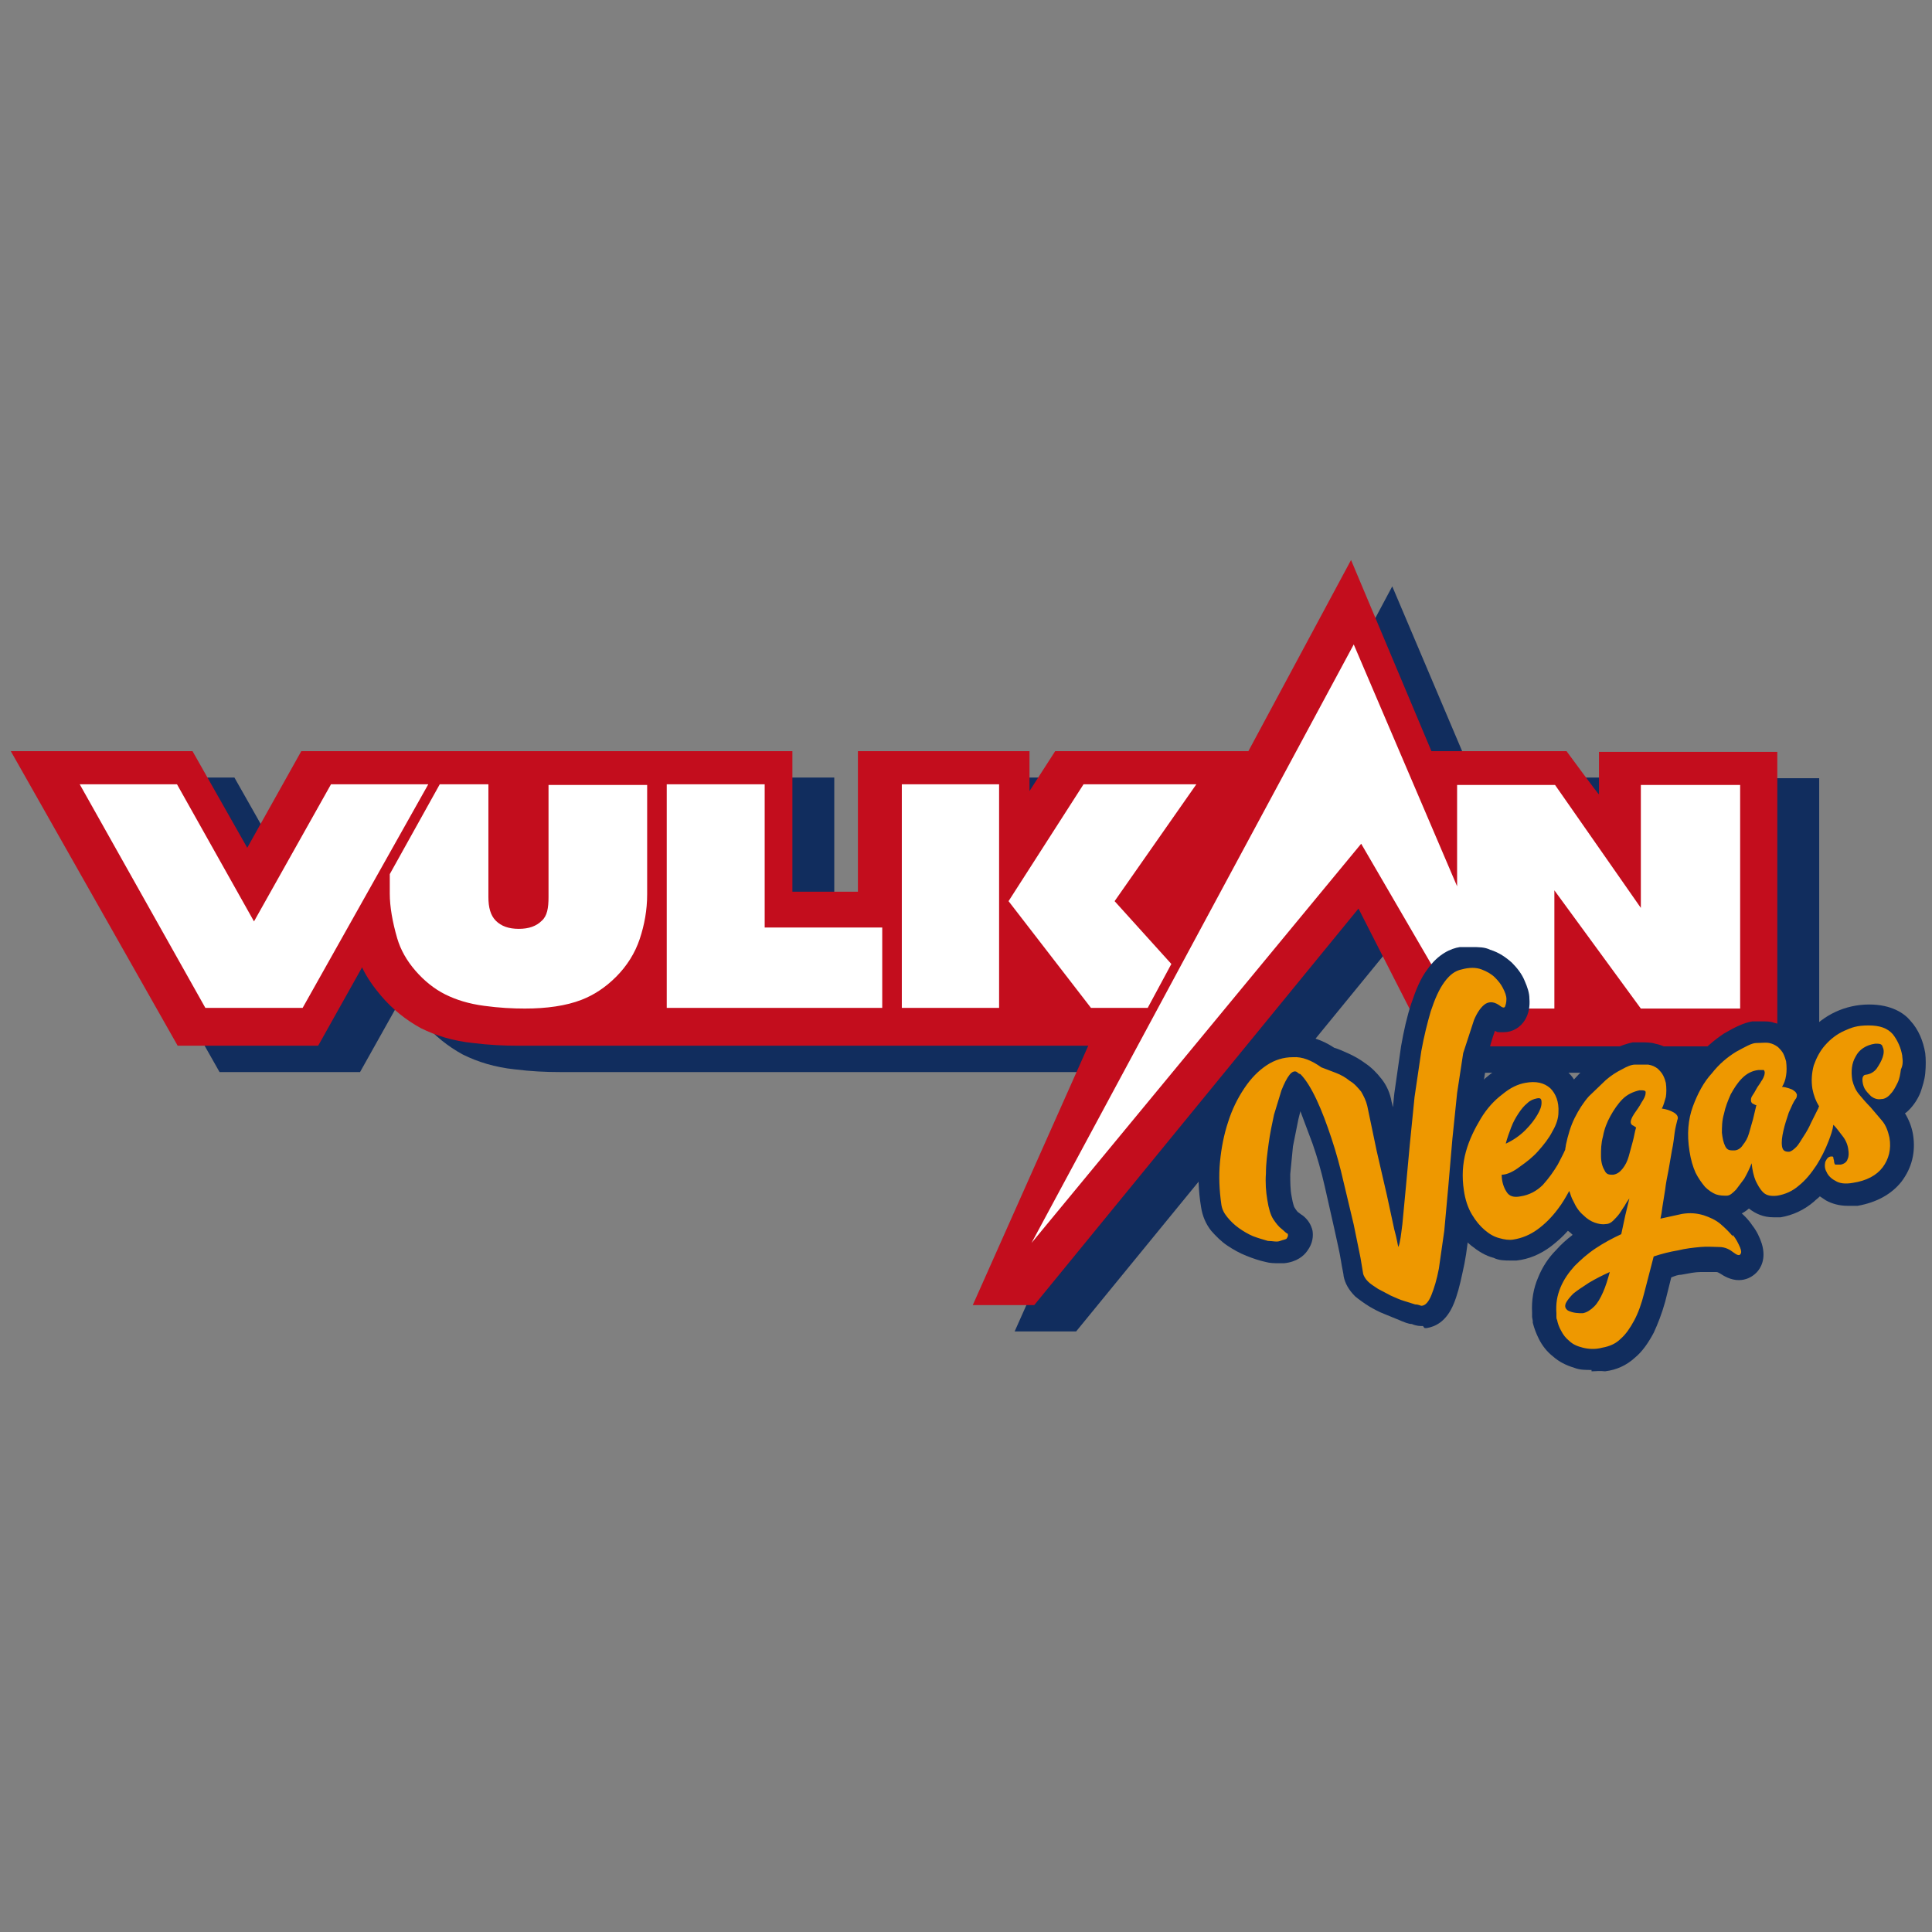
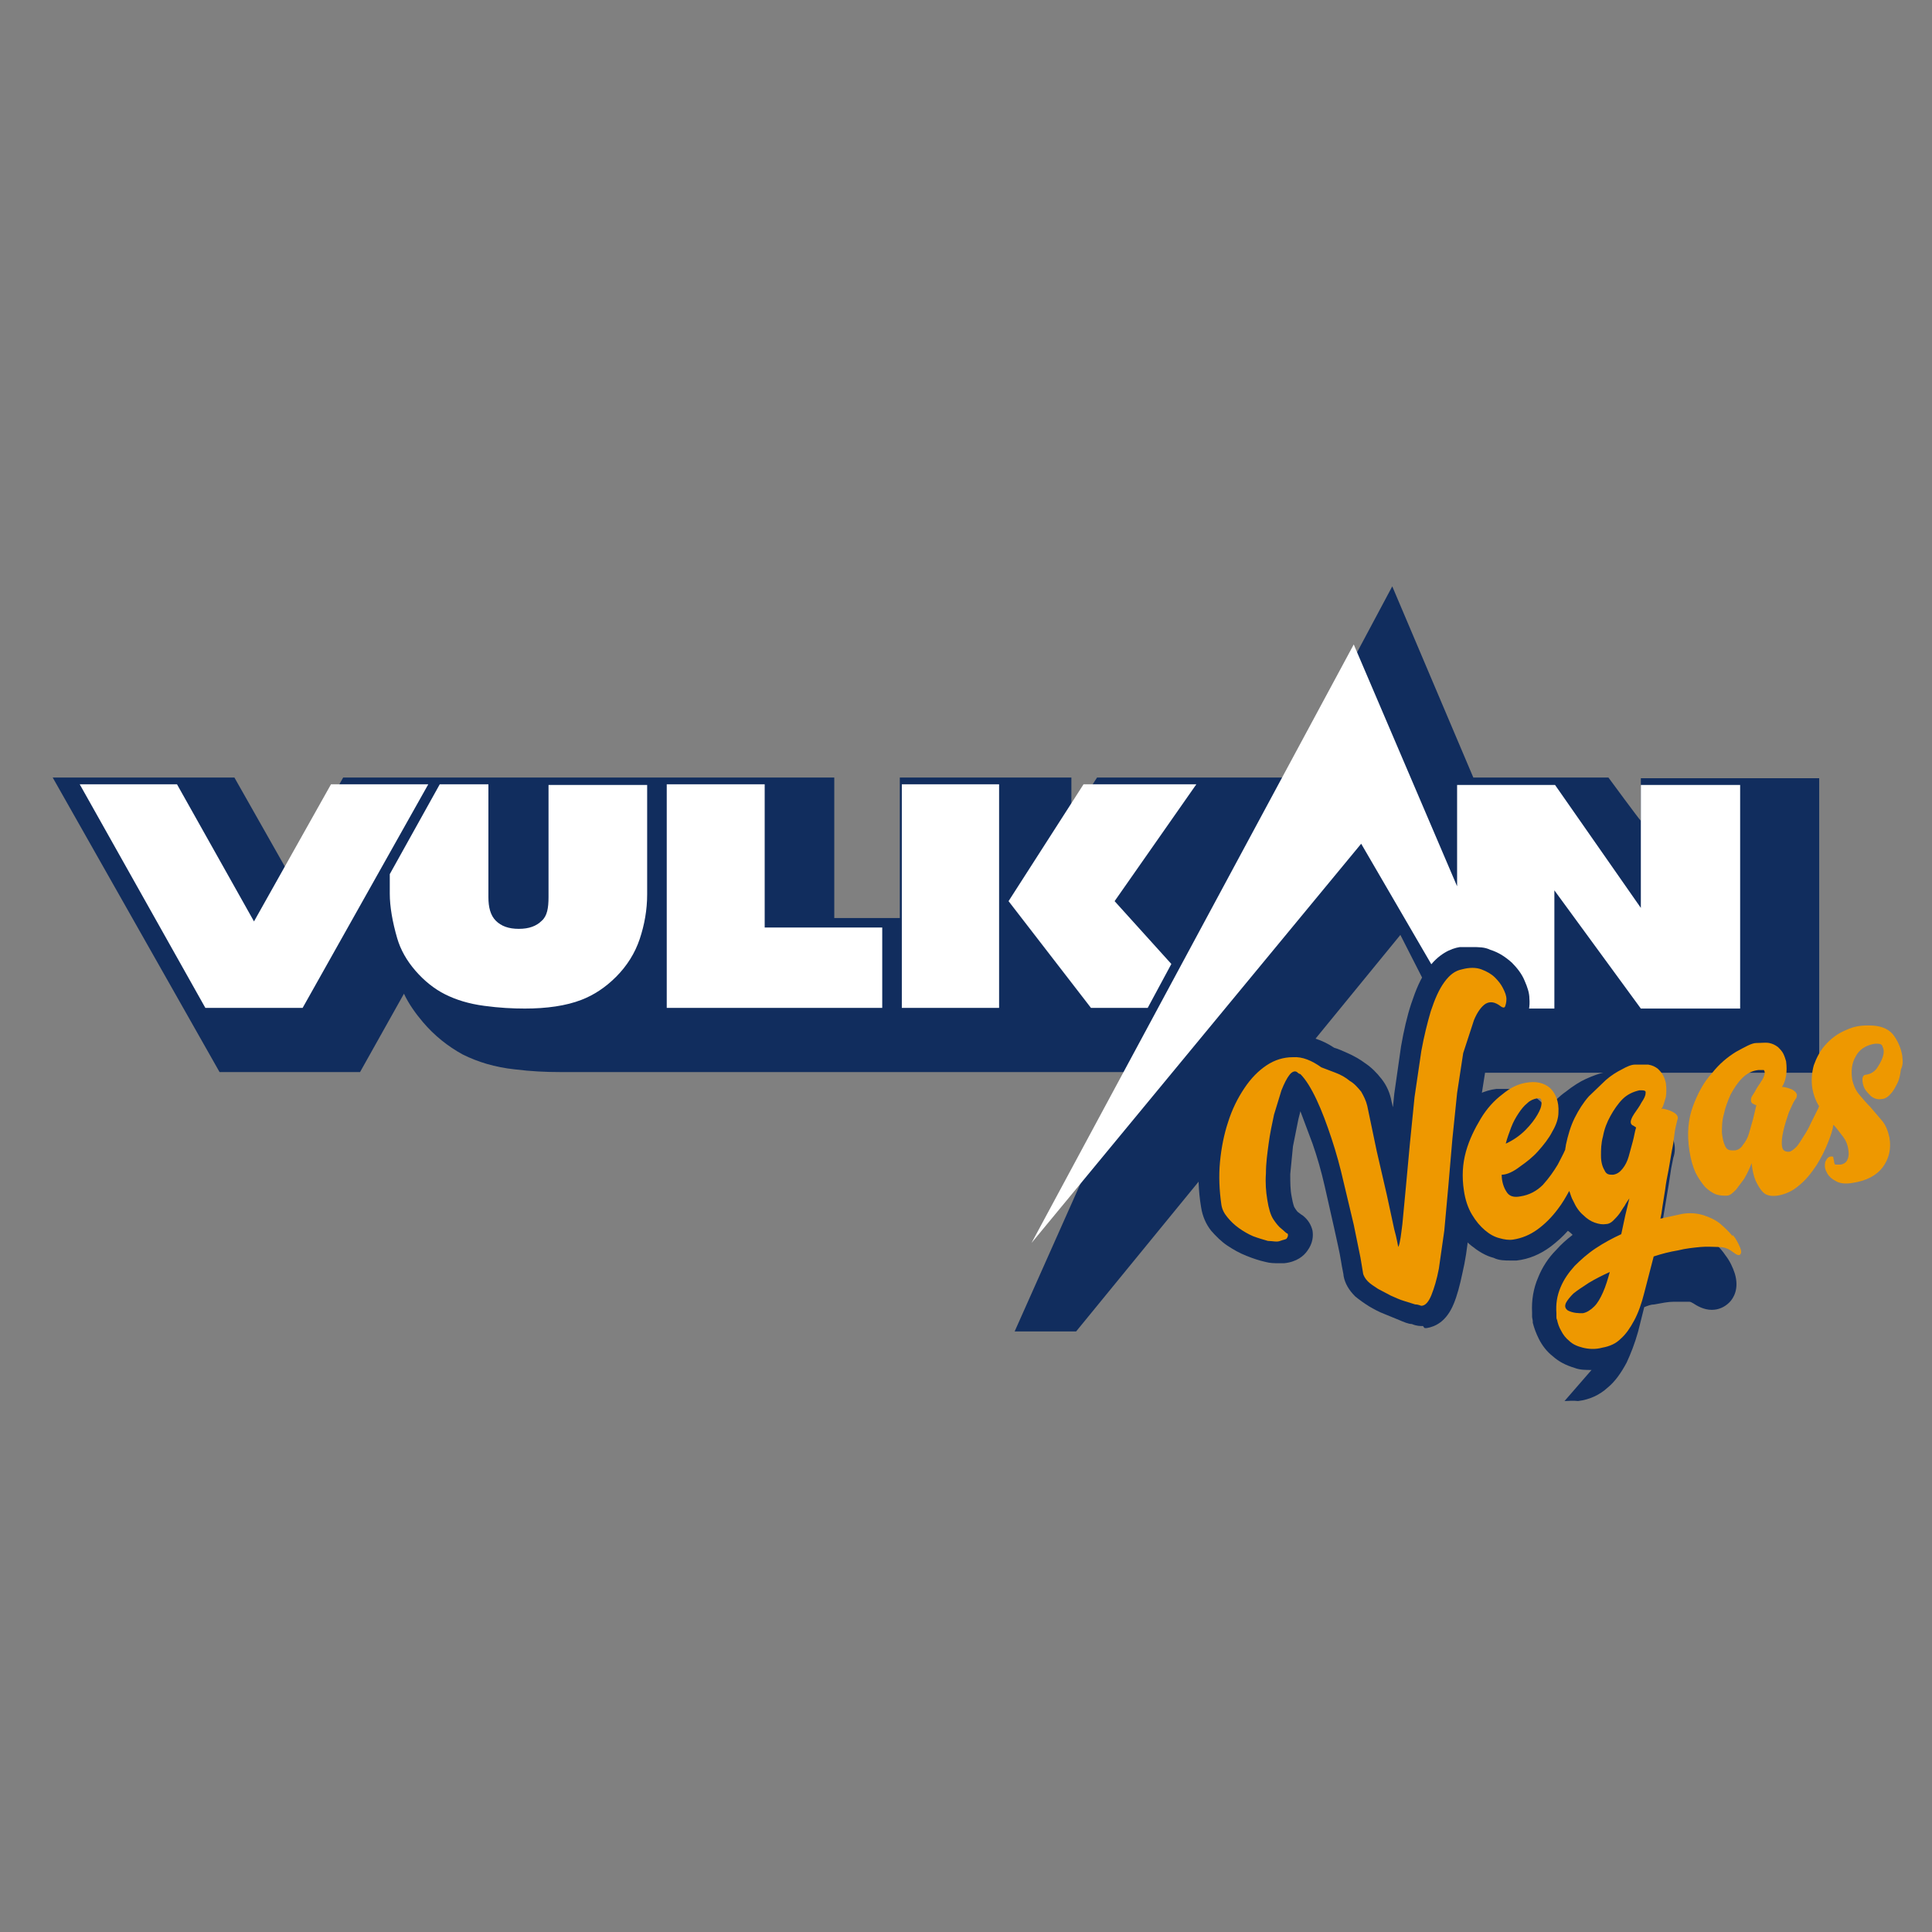
<svg xmlns="http://www.w3.org/2000/svg" viewBox="0 0 286 286">
  <rect x="0" y="0" width="286" height="286" fill="#808080" stroke="none" />
  <path d="M242.9 115.1v6.4c-.1 0-4.8-6.4-4.8-6.4h-20l-12-28.3-15.1 28.3h-28.6l-3.8 5.9v-5.9h-25.4v20.8h-9.7v-20.8H50.8l-8 14.3-8.1-14.3H7.8l24.7 43.6h20.8l6.5-11.6c.7 1.5 1.7 2.9 2.8 4.2 1.7 2 3.7 3.6 5.9 4.8 2.2 1.1 4.8 1.9 7.7 2.2 2.4.3 4.6.4 6.6.4h15.6 68.9l-17.1 38.4h9.1l48-58.7 10.4 20.4h51.6v-43.6h-26.4z" fill="#112d5e" />
-   <path d="M236.7 111.2v6.4c-.1 0-4.8-6.4-4.8-6.4h-20L200 82.9l-15.2 28.3h-28.6l-3.8 5.9v-5.9H127V132h-9.7v-20.8H44.6l-8 14.3-8.1-14.3H1.6l24.7 43.6h20.8l6.5-11.6c.7 1.5 1.7 2.9 2.8 4.2 1.7 2 3.7 3.6 5.9 4.8 2.2 1.1 4.8 1.9 7.7 2.2 2.4.3 4.6.4 6.6.4h15.6 68.9L144 193.2h9.1l48-58.7 10.4 20.4h51.6v-43.6h-26.4z" fill="#c30d1d" />
  <path d="M81.2 116.1v16.7c0 1.6-.2 2.8-1 3.5-.8.8-1.9 1.2-3.4 1.2s-2.6-.4-3.4-1.2-1.1-2-1.1-3.5v-16.7h-7.2l-7.4 13.3v2.9c0 1.9.4 4.2 1.1 6.6.5 1.7 1.4 3.3 2.7 4.8s2.8 2.7 4.4 3.5 3.5 1.4 5.8 1.7c2.2.3 4.2.4 6 .4 3.2 0 6.1-.4 8.4-1.3 1.8-.7 3.5-1.8 5.1-3.4s2.8-3.5 3.5-5.6 1.1-4.3 1.1-6.6v-16.2H81.2zm-32.2 0l-11.4 20.3-11.4-20.3H11.8l18.6 33.1h14.4l18.6-33.1zm64.2 21.2v-21.2H98.7v33.1h31.9v-11.9zm56.7 11.9l3.5-6.5-8.4-9.3 12.1-17.3h-16.7l-11.1 17.3 12.2 15.8zm-36.4-17.6v17.6h14.4v-33.1h-14.4zm109.4-15.5v18.3l-12.7-18.2h-.1-14.4v15l-15.3-35.8-47.7 88.6 48.8-59.1 14.2 24.4h7.3 7.1v-17.5l12.8 17.5h14.7v-33.1h-14.7z" fill="#fff" />
  <g fill="#112d5e">
    <path d="M210.7 196.3c-.5 0-1 0-1.7-.3-.5 0-1.2-.3-1.9-.6l-2.2-.9c-.8-.3-1.5-.7-2.2-1.1-.8-.5-1.5-1-2.1-1.5-.9-.9-1.5-1.9-1.7-3 0-.3-.2-1-.4-2.3s-.6-2.9-1-4.8l-1.4-6.2c-.5-2.2-1.1-4.3-1.8-6.3l-1.8-4.8-.3 1.2-.8 4-.4 4.1c0 1.2 0 2.3.2 3.3.2 1.2.4 1.6.4 1.6.3.5.5.7.5.7.3.2.5.4.7.5.8.6 1.3 1.4 1.5 2.3.1.7.1 1.8-.8 3-.5.7-1.5 1.6-3.4 1.8h-.8c-.6 0-1.3 0-2-.2-.9-.2-1.8-.5-2.8-.9s-1.9-.9-2.8-1.5-1.7-1.4-2.4-2.2c-.8-1-1.3-2.2-1.5-3.5-.4-2.4-.5-4.8-.2-7.1.2-2.3.7-4.6 1.4-6.6.7-2.1 1.6-4 2.8-5.7 1.2-1.8 2.7-3.3 4.3-4.3 1.7-1.1 3.7-1.7 5.7-1.7s3.9.6 5.7 1.8c.7.2 1.3.5 2 .8.9.4 1.8.9 2.6 1.5.9.6 1.7 1.4 2.4 2.3.8 1 1.3 2.2 1.5 3.4.1.3.1.5.2.8l.2-2 1-7c.4-2.3.9-4.5 1.5-6.3.7-2.1 1.4-3.8 2.4-5.1 1.6-2.3 3.5-3.1 4.8-3.3h1.8c1 0 1.9 0 2.7.4 1.3.4 2.3 1.1 3.2 1.9.8.8 1.5 1.7 1.9 2.7.4.9.7 1.8.7 2.6.1 1.2-.1 2.2-.6 3.1-.7 1.2-1.9 1.9-3.2 1.9s-.8 0-1.3-.2c-.4 1.1-.8 2.4-1.1 3.9l-.9 5.7-.7 6.7-.6 7-.6 6.7c-.2 2.2-.5 4.1-.9 5.8-.4 1.9-.8 3.4-1.3 4.6-1.1 2.7-2.8 3.4-4 3.6h-.3l-.2-.2z" />
-     <path d="M235.6 202.8c-.9 0-1.7 0-2.5-.3-1.3-.4-2.3-.9-3.2-1.7-.9-.7-1.6-1.6-2.1-2.6-.4-.8-.7-1.6-.9-2.4v-.2c0-.2-.1-.5-.1-.7v-.6c-.1-1.8.2-3.6.9-5.2.6-1.5 1.5-2.9 2.7-4.1.7-.8 1.5-1.5 2.4-2.2-.2-.2-.4-.4-.7-.6-.8.9-1.6 1.6-2.5 2.3-1.6 1.2-3.3 1.9-5.1 2.1h-.9c-.8 0-1.7 0-2.5-.4-1.2-.3-2.3-1-3.3-1.8s-1.9-1.9-2.7-3.2-1.3-2.9-1.6-4.7c-.4-2.4-.3-4.8.4-7.1.6-2.1 1.5-4.1 2.6-5.9s2.5-3.2 4-4.4c1.6-1.3 3.3-2.1 5-2.3h1.6c1.9 0 3.6.6 4.9 1.8.3.3.7.7 1 1.2.9-1 1.8-1.9 2.8-2.6 1-.8 2.1-1.5 3-1.9 1.1-.5 2-.8 2.9-1h1.6s1.2 0 1.7.2c1.1.2 2 .7 2.7 1.3s1.3 1.3 1.7 2.1c.3.7.5 1.4.7 2 .1.8.2 1.7.1 2.4 1.5 1.1 2.1 3 1.5 4.7l-.3 1.5-.4 2.6-.9 5.4h.4c1 0 2 .2 2.9.5 1.3.4 2.5 1.1 3.6 1.9 1 .8 1.8 1.6 2.4 2.5.7.9 1.1 1.8 1.4 2.7.7 2.3-.2 3.7-.8 4.3-.7.7-1.6 1.1-2.6 1.1-1.2 0-2.2-.6-2.8-1-.1 0-.2-.2-.6-.2h-1.3-.9c-.9 0-1.8.2-2.9.4-.5 0-1 .2-1.5.4l-.9 3.6c-.5 1.8-1.1 3.3-1.7 4.6-.8 1.5-1.7 2.8-2.8 3.7-1.2 1.1-2.7 1.8-4.4 2-.8-.1-1.4 0-2 0z" />
-     <path d="M255.1 180.4c-.7 0-1.5 0-2.2-.4-1-.4-2-1-2.9-1.9-.8-.8-1.5-1.8-2-2.9-.6-1.2-1-2.5-1.2-4.1-.5-3-.3-5.8.6-8.3.8-2.3 2-4.3 3.4-5.9s2.9-2.9 4.4-3.9c1.7-1 3-1.6 4.2-1.8h1.5c.6 0 1.2 0 1.7.2.9.2 1.8.6 2.5 1.2.6.5 1.1 1 1.5 1.7.3-.6.7-1.1 1.2-1.6 1.1-1.2 2.4-2.2 3.9-2.9s3.2-1.1 5-1.1c3.3 0 5.2 1.3 6.1 2.4 1.2 1.3 1.9 3 2.2 4.8.1.9.1 1.9 0 3-.1 1-.4 1.9-.7 2.8-.4 1-1 1.9-1.7 2.6-.2.2-.4.4-.6.5.6 1 1 2 1.2 3.2.4 2.6-.2 4.9-1.7 6.9-1.5 1.9-3.7 3.1-6.5 3.6h-1.5c-1.2 0-2.3-.3-3.2-.8l-.9-.6c-.3.3-.6.5-.9.8-1.4 1.2-3.1 2-4.9 2.3h-1.1c-1.4 0-2.6-.5-3.6-1.3-.8.7-1.7 1.1-2.7 1.3-.5.1-.8.1-1.1.1z" />
+     <path d="M235.6 202.8c-.9 0-1.7 0-2.5-.3-1.3-.4-2.3-.9-3.2-1.7-.9-.7-1.6-1.6-2.1-2.6-.4-.8-.7-1.6-.9-2.4v-.2c0-.2-.1-.5-.1-.7v-.6c-.1-1.8.2-3.6.9-5.2.6-1.5 1.5-2.9 2.7-4.1.7-.8 1.5-1.5 2.4-2.2-.2-.2-.4-.4-.7-.6-.8.9-1.6 1.6-2.5 2.3-1.6 1.2-3.3 1.9-5.1 2.1h-.9c-.8 0-1.7 0-2.5-.4-1.2-.3-2.3-1-3.3-1.8s-1.9-1.9-2.7-3.2-1.3-2.9-1.6-4.7c-.4-2.4-.3-4.8.4-7.1.6-2.1 1.5-4.1 2.6-5.9c1.6-1.3 3.3-2.1 5-2.3h1.6c1.9 0 3.6.6 4.9 1.8.3.3.7.7 1 1.2.9-1 1.8-1.9 2.8-2.6 1-.8 2.1-1.5 3-1.9 1.1-.5 2-.8 2.9-1h1.6s1.2 0 1.7.2c1.1.2 2 .7 2.7 1.3s1.3 1.3 1.7 2.1c.3.7.5 1.4.7 2 .1.8.2 1.7.1 2.4 1.5 1.1 2.1 3 1.5 4.7l-.3 1.5-.4 2.6-.9 5.4h.4c1 0 2 .2 2.9.5 1.3.4 2.5 1.1 3.6 1.9 1 .8 1.8 1.6 2.4 2.5.7.9 1.1 1.8 1.4 2.7.7 2.3-.2 3.7-.8 4.3-.7.7-1.6 1.1-2.6 1.1-1.2 0-2.2-.6-2.8-1-.1 0-.2-.2-.6-.2h-1.3-.9c-.9 0-1.8.2-2.9.4-.5 0-1 .2-1.5.4l-.9 3.6c-.5 1.8-1.1 3.3-1.7 4.6-.8 1.5-1.7 2.8-2.8 3.7-1.2 1.1-2.7 1.8-4.4 2-.8-.1-1.4 0-2 0z" />
  </g>
  <path d="M218.2 151c.5-1.2 1.1-2 1.7-2.4.7-.4 1.4-.3 2.3.4.3.2.5.2.6 0 .1-.3.2-.6.2-1.1s-.2-1-.5-1.6-.7-1.1-1.2-1.6-1.2-.9-2-1.2-1.8-.3-2.9 0c-1 .2-1.8.8-2.6 1.9s-1.4 2.5-2 4.3c-.5 1.7-1 3.7-1.4 5.9l-1 6.8-.7 7-.6 6.5-.5 5.3c-.2 1.5-.3 2.7-.6 3.4-.1-.3-.2-1.2-.6-2.6l-1.1-5.1-1.5-6.5-1.4-6.7c-.2-.8-.5-1.4-.9-2.1-.5-.6-1-1.2-1.7-1.6-.6-.5-1.3-.9-2.1-1.2l-2.1-.8c-1.4-1-2.8-1.6-4.2-1.5-1.4 0-2.7.4-3.9 1.2s-2.3 1.9-3.3 3.4-1.8 3.1-2.4 5c-.6 1.8-1 3.8-1.2 5.9s-.1 4.2.2 6.3c.1.7.4 1.3.9 1.9s1 1.1 1.7 1.6 1.4.9 2.1 1.2c.8.3 1.5.5 2.2.7.7 0 1.3.2 1.8 0s.9-.2 1-.4c.2-.3.2-.5.1-.7-.2 0-.5-.4-.9-.7s-.8-.8-1.2-1.4-.7-1.6-.9-2.9c-.2-1.2-.3-2.5-.2-3.9 0-1.5.2-2.9.4-4.4s.5-2.9.8-4.3l1.1-3.6c.4-1 .8-1.8 1.2-2.3s.8-.6 1.1-.4c.2.2.4.3.5.3.8.8 1.6 2.1 2.4 3.8s1.5 3.6 2.2 5.7 1.3 4.3 1.8 6.5l1.5 6.3 1 4.9.4 2.4c.1.3.3.7.7 1.1s.9.7 1.5 1.1l1.9 1c.7.3 1.3.6 2 .8l1.6.5c.5 0 .8.2.9.2.6 0 1.1-.6 1.5-1.6s.8-2.3 1.1-3.9l.8-5.6.6-6.6.6-7 .7-6.8.9-5.9 1.6-4.9zm38.3 32c-.5-.6-1.1-1.2-1.8-1.8s-1.6-1-2.5-1.3c-1-.3-2-.4-3.2-.2l-3.2.7c.1-.4.2-1 .3-1.8l.4-2.5c.1-.9.3-1.9.5-2.9l.5-2.9c.2-.9.3-1.8.4-2.6s.3-1.4.4-1.9c.2-.4 0-.8-.5-1.1s-1.1-.5-1.8-.6c.3-.5.4-1.1.6-1.7.1-.6.1-1.4 0-2.1-.1-.4-.2-.7-.4-1.1s-.5-.7-.8-1c-.4-.3-.8-.5-1.4-.6h-2c-.5 0-1.2.3-1.9.7-.8.4-1.6.9-2.4 1.6l-2.5 2.4c-.8.9-1.5 2-2.1 3.2s-1 2.6-1.3 4c0 .2-.1.5-.1.7-.3.7-.7 1.4-1.1 2.2-.6 1-1.3 2-2.2 3-.9.9-2 1.5-3.3 1.7-1 .2-1.7 0-2.1-.7-.4-.6-.7-1.5-.7-2.5.8 0 1.8-.5 2.7-1.2 1-.7 1.9-1.4 2.7-2.3s1.6-1.9 2.1-2.9c.6-1 .9-2 .9-2.8.1-1.6-.4-2.8-1.2-3.6-.9-.8-2.1-1.1-3.7-.8-1.1.2-2.2.7-3.4 1.7-1.2.9-2.3 2.1-3.2 3.6s-1.7 3.1-2.2 4.9-.6 3.7-.3 5.7c.2 1.4.6 2.6 1.2 3.6s1.2 1.7 1.9 2.3 1.4 1 2.2 1.2c.7.2 1.4.3 2 .2 1.3-.2 2.5-.7 3.6-1.5s2.1-1.8 3-3c.7-.9 1.2-1.8 1.7-2.7.2.5.3 1 .6 1.5.4.9.9 1.6 1.5 2.1.5.5 1.1.9 1.7 1.1s1.1.3 1.7.2c.3 0 .7-.2 1-.5s.6-.6.9-1 .5-.8.8-1.2c.2-.4.5-.8.7-1.1l-.6 2.5-.6 2.8c-1.3.6-2.6 1.3-3.8 2.1s-2.2 1.7-3.1 2.6c-.9 1-1.6 2-2.1 3.2s-.7 2.4-.6 3.8v.5c0 .2 0 .3.1.5.1.5.3 1.1.6 1.6.3.6.7 1.1 1.2 1.5.5.5 1.2.8 2 1s1.8.3 2.9 0c1.1-.2 2-.6 2.7-1.3.8-.7 1.4-1.6 2-2.7s1.1-2.5 1.5-4.1l1.4-5.4c1.2-.4 2.4-.7 3.6-.9 1.2-.3 2.3-.4 3.3-.5s2 0 2.8 0c.9 0 1.6.4 2.1.8s.9.5 1 .3c.2-.2.2-.5 0-1-.3-.7-.6-1.3-1.1-1.9zm-32.8-16.1c.3-.8.7-1.5 1.1-2.1s.8-1.1 1.3-1.5c.4-.4.9-.6 1.4-.7s.7 0 .7.6-.2 1.1-.6 1.8-1 1.5-1.8 2.3-1.8 1.5-2.9 2c.2-.8.5-1.6.8-2.4zm13.6 24.4c-.4.9-.8 1.6-1.3 2.1s-1.1.9-1.7 1c-.6 0-1.4 0-2.2-.4-.4-.3-.5-.6-.3-1.1.2-.4.6-.9 1.1-1.4.6-.5 1.4-1 2.3-1.6 1-.6 2-1.1 3.1-1.6-.3 1.1-.6 2.1-1 3zm6.3-29.5c0 .4-.2.8-.6 1.4-.3.6-.7 1.1-1.1 1.7s-.5 1-.5 1.2.1.4.3.5c.1 0 .3.2.5.3-.2.6-.3 1.4-.5 2.1l-.6 2.2c-.2.7-.5 1.3-.9 1.8s-.8.8-1.4.9c-.6 0-1 0-1.3-.7-.3-.5-.5-1.2-.5-2.1s0-1.8.3-2.9c.2-1.1.6-2.1 1.1-3s1.1-1.8 1.8-2.5 1.6-1.1 2.5-1.3c.6 0 1 0 .9.4zm38-5.5c-.2-1.2-.7-2.3-1.4-3.2-.8-.9-1.9-1.3-3.6-1.3s-2.5.3-3.6.8-2 1.2-2.8 2.1-1.3 1.9-1.7 3c-.3 1.1-.4 2.3-.2 3.5.2 1 .5 1.8 1 2.6-.1 0-.1.3-.2.4l-1 2c-.3.7-.7 1.4-1.1 2s-.7 1.2-1.1 1.6-.8.7-1.1.7c-.6 0-.9-.2-1-.8-.1-.7 0-1.4.2-2.3s.5-1.8.8-2.7c.4-.9.7-1.6 1-2 .2-.2.2-.5.2-.7-.1-.2-.2-.4-.4-.5-.2-.2-.5-.3-.8-.4s-.7-.2-1-.2c.3-.5.5-1 .6-1.7.1-.6.1-1.3 0-2.1-.1-.3-.2-.7-.4-1.1s-.5-.7-.8-1c-.4-.3-.8-.5-1.3-.6s-1.2 0-1.9 0-1.7.6-3 1.3c-1.3.8-2.5 1.8-3.6 3.2-1.2 1.3-2.1 3-2.8 4.9s-.9 4.1-.5 6.6c.2 1.3.5 2.3.9 3.2.4.8.9 1.5 1.4 2.1.5.5 1.1.9 1.6 1.1.6.2 1.1.2 1.6.2s.9-.4 1.4-.9l1.2-1.6c.4-.7.8-1.5 1.1-2.3.1 1 .3 1.9.6 2.6.3.6.6 1.2 1.1 1.7s1.2.6 2.1.5c1.2-.2 2.3-.7 3.2-1.5 1-.8 1.8-1.8 2.6-3 .7-1.1 1.3-2.3 1.8-3.6.3-.8.6-1.6.7-2.4.5.5.9 1.1 1.3 1.6.5.6.8 1.3.9 2 .1.6.1 1.1-.1 1.5-.1.4-.5.7-1 .8h-.8c-.1 0-.2-.3-.2-.5s-.1-.3-.1-.5-.1-.2-.3-.2c-.5 0-.7.4-.9.8-.1.5-.1 1 .2 1.5.2.5.7 1 1.3 1.3.6.4 1.5.5 2.6.3 2-.3 3.5-1.1 4.4-2.3s1.3-2.7 1-4.4c-.2-.9-.5-1.8-1.1-2.5l-1.7-2c-.6-.6-1.2-1.3-1.7-1.9s-.8-1.3-1-2.1c-.2-1.3-.1-2.5.5-3.5.5-1 1.5-1.7 2.9-1.9.6 0 1 0 1.1.5.2.4.2.9 0 1.5s-.5 1.1-.9 1.7c-.4.5-.9.8-1.6.9-.3 0-.5.3-.5.7s.1.9.3 1.3.6.8 1 1.2c.4.3.9.5 1.5.4.5 0 1-.3 1.4-.8.4-.4.7-1 1-1.6s.4-1.3.5-2c.3-.6.3-1.2.2-1.9zm-20.4 2.8c-.1.3-.2.6-.5 1-.2.4-.5.7-.7 1.1s-.4.7-.6 1-.2.5-.2.7.1.4.3.5c.1 0 .3.2.5.2l-.5 2.1-.6 2.1c-.2.7-.5 1.2-.9 1.7-.3.5-.8.8-1.3.8-.6 0-1 0-1.3-.6s-.4-1.2-.5-2c0-.8 0-1.8.3-2.8.2-1 .6-2 1-2.9.5-.9 1-1.7 1.7-2.4s1.5-1.1 2.4-1.2h.8c.1.1.2.4.1.6z" fill="#ee9800" />
</svg>